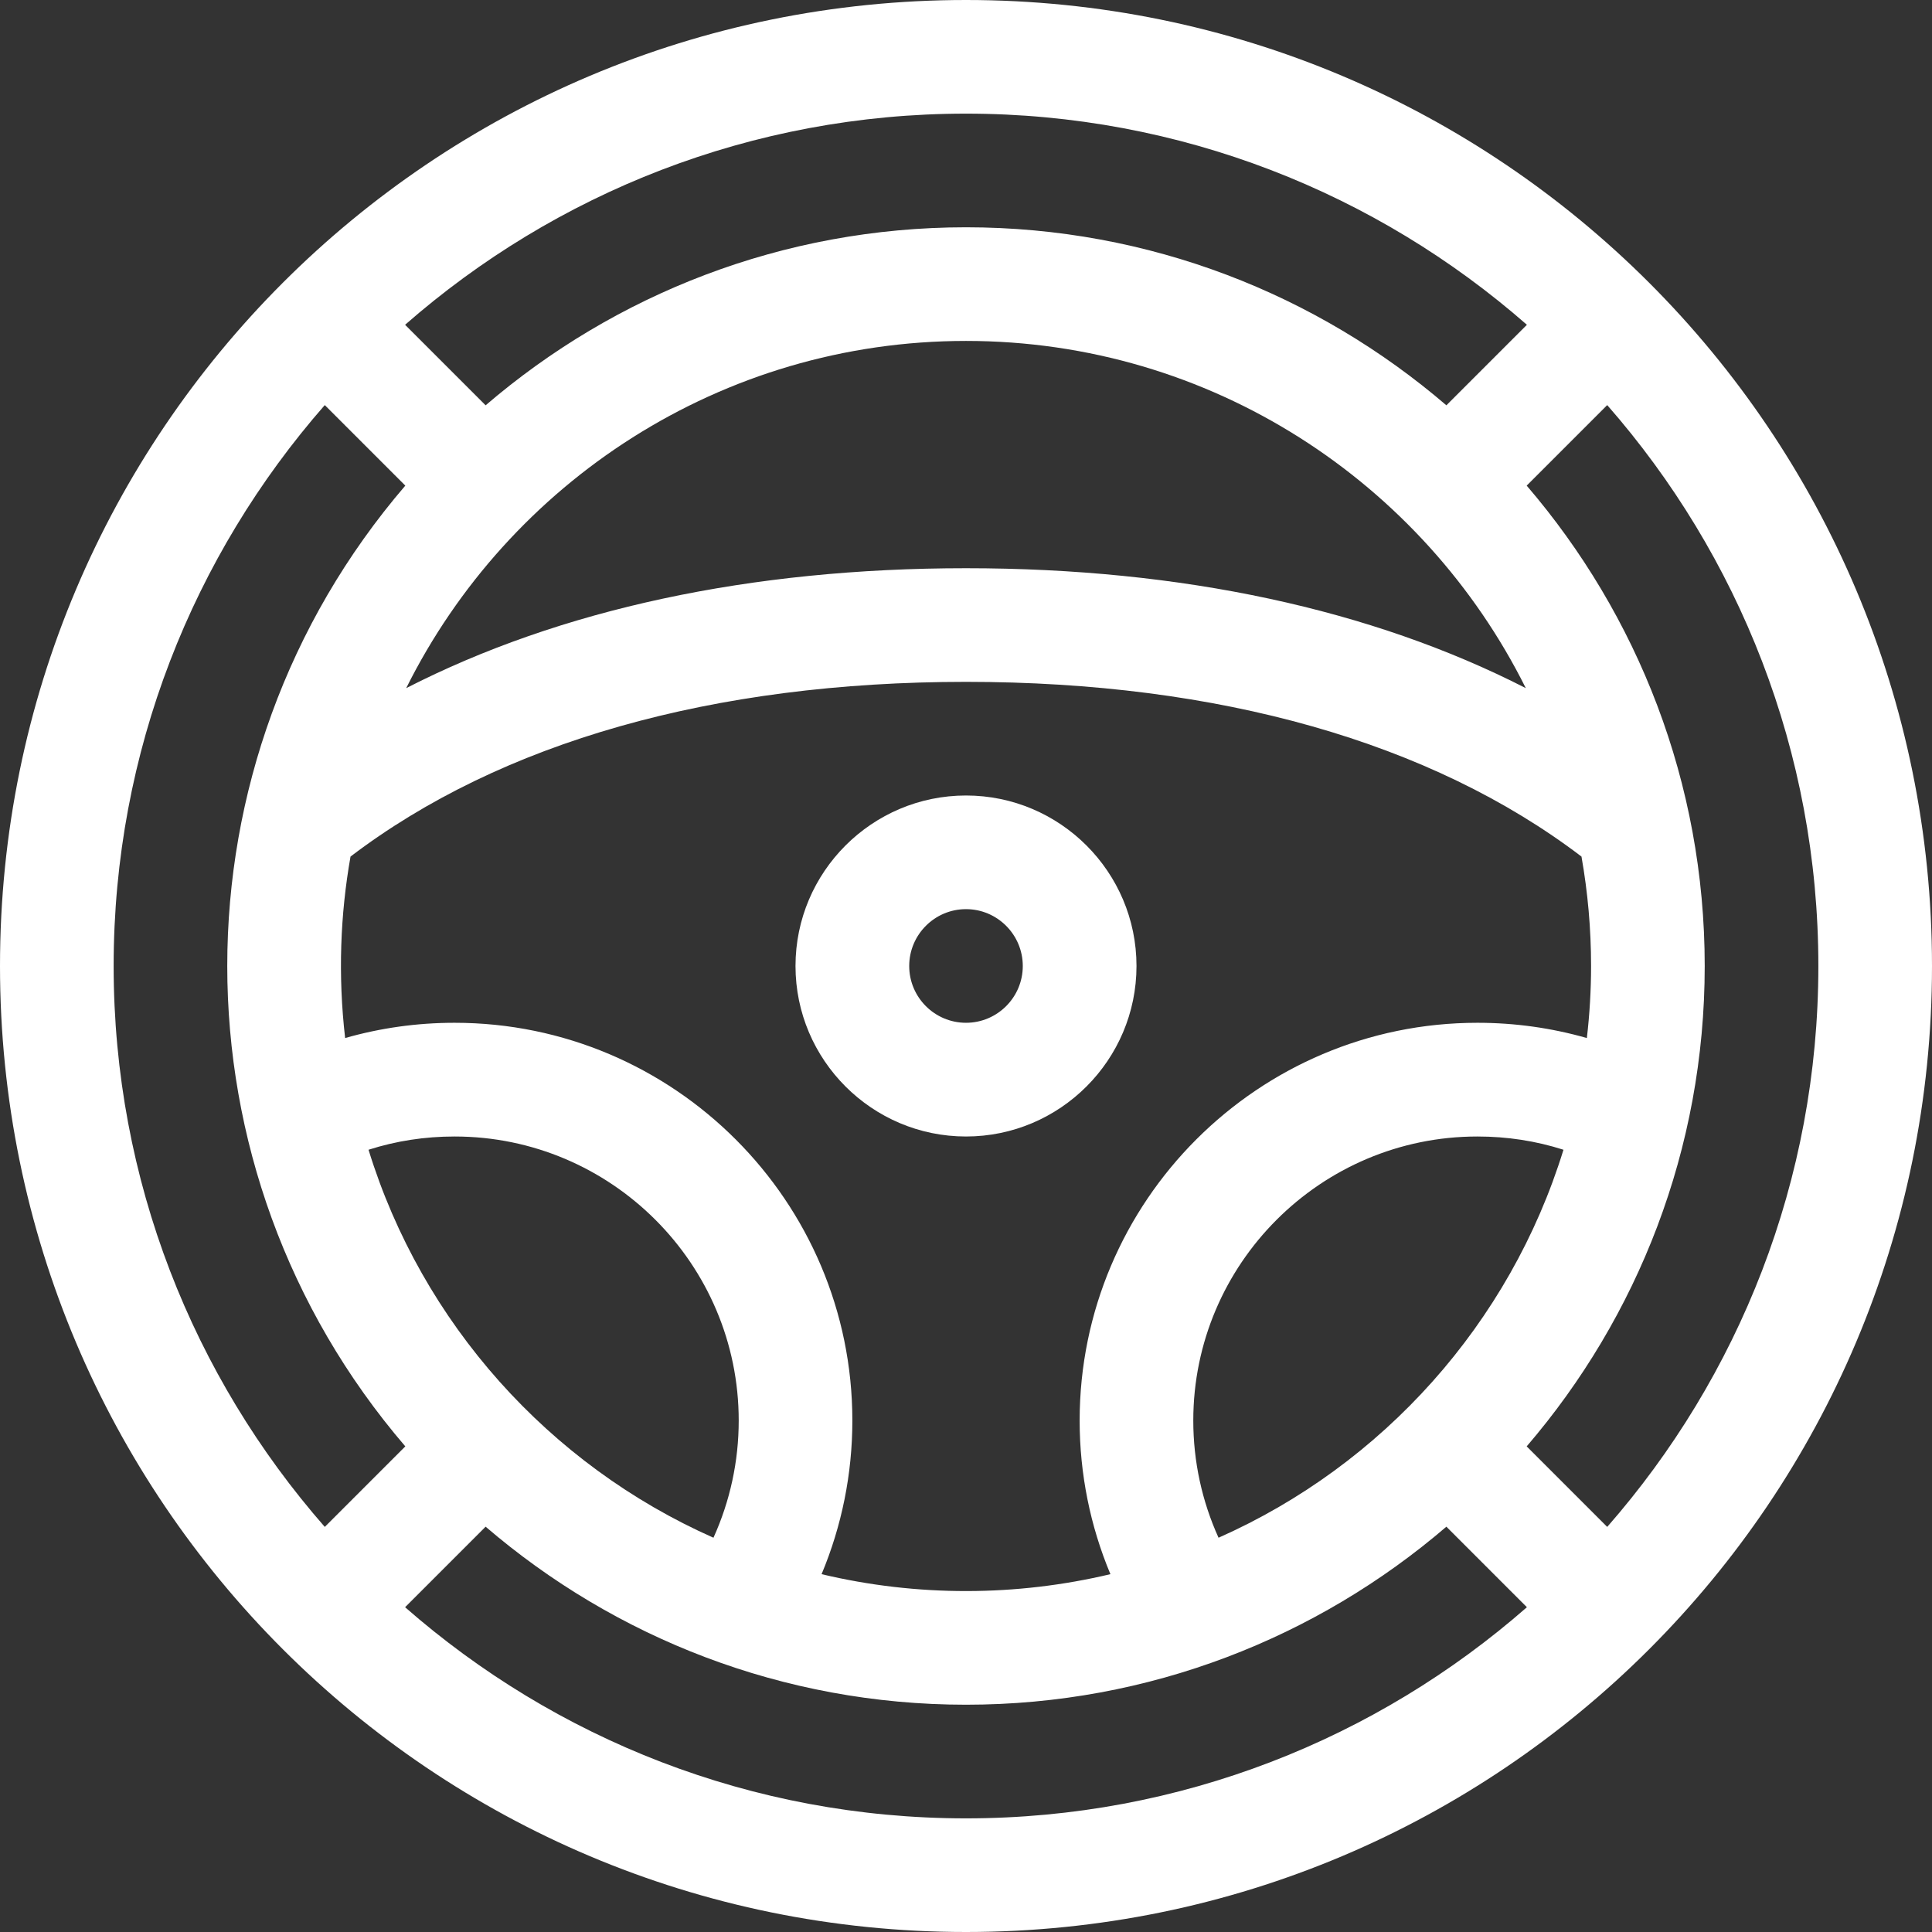
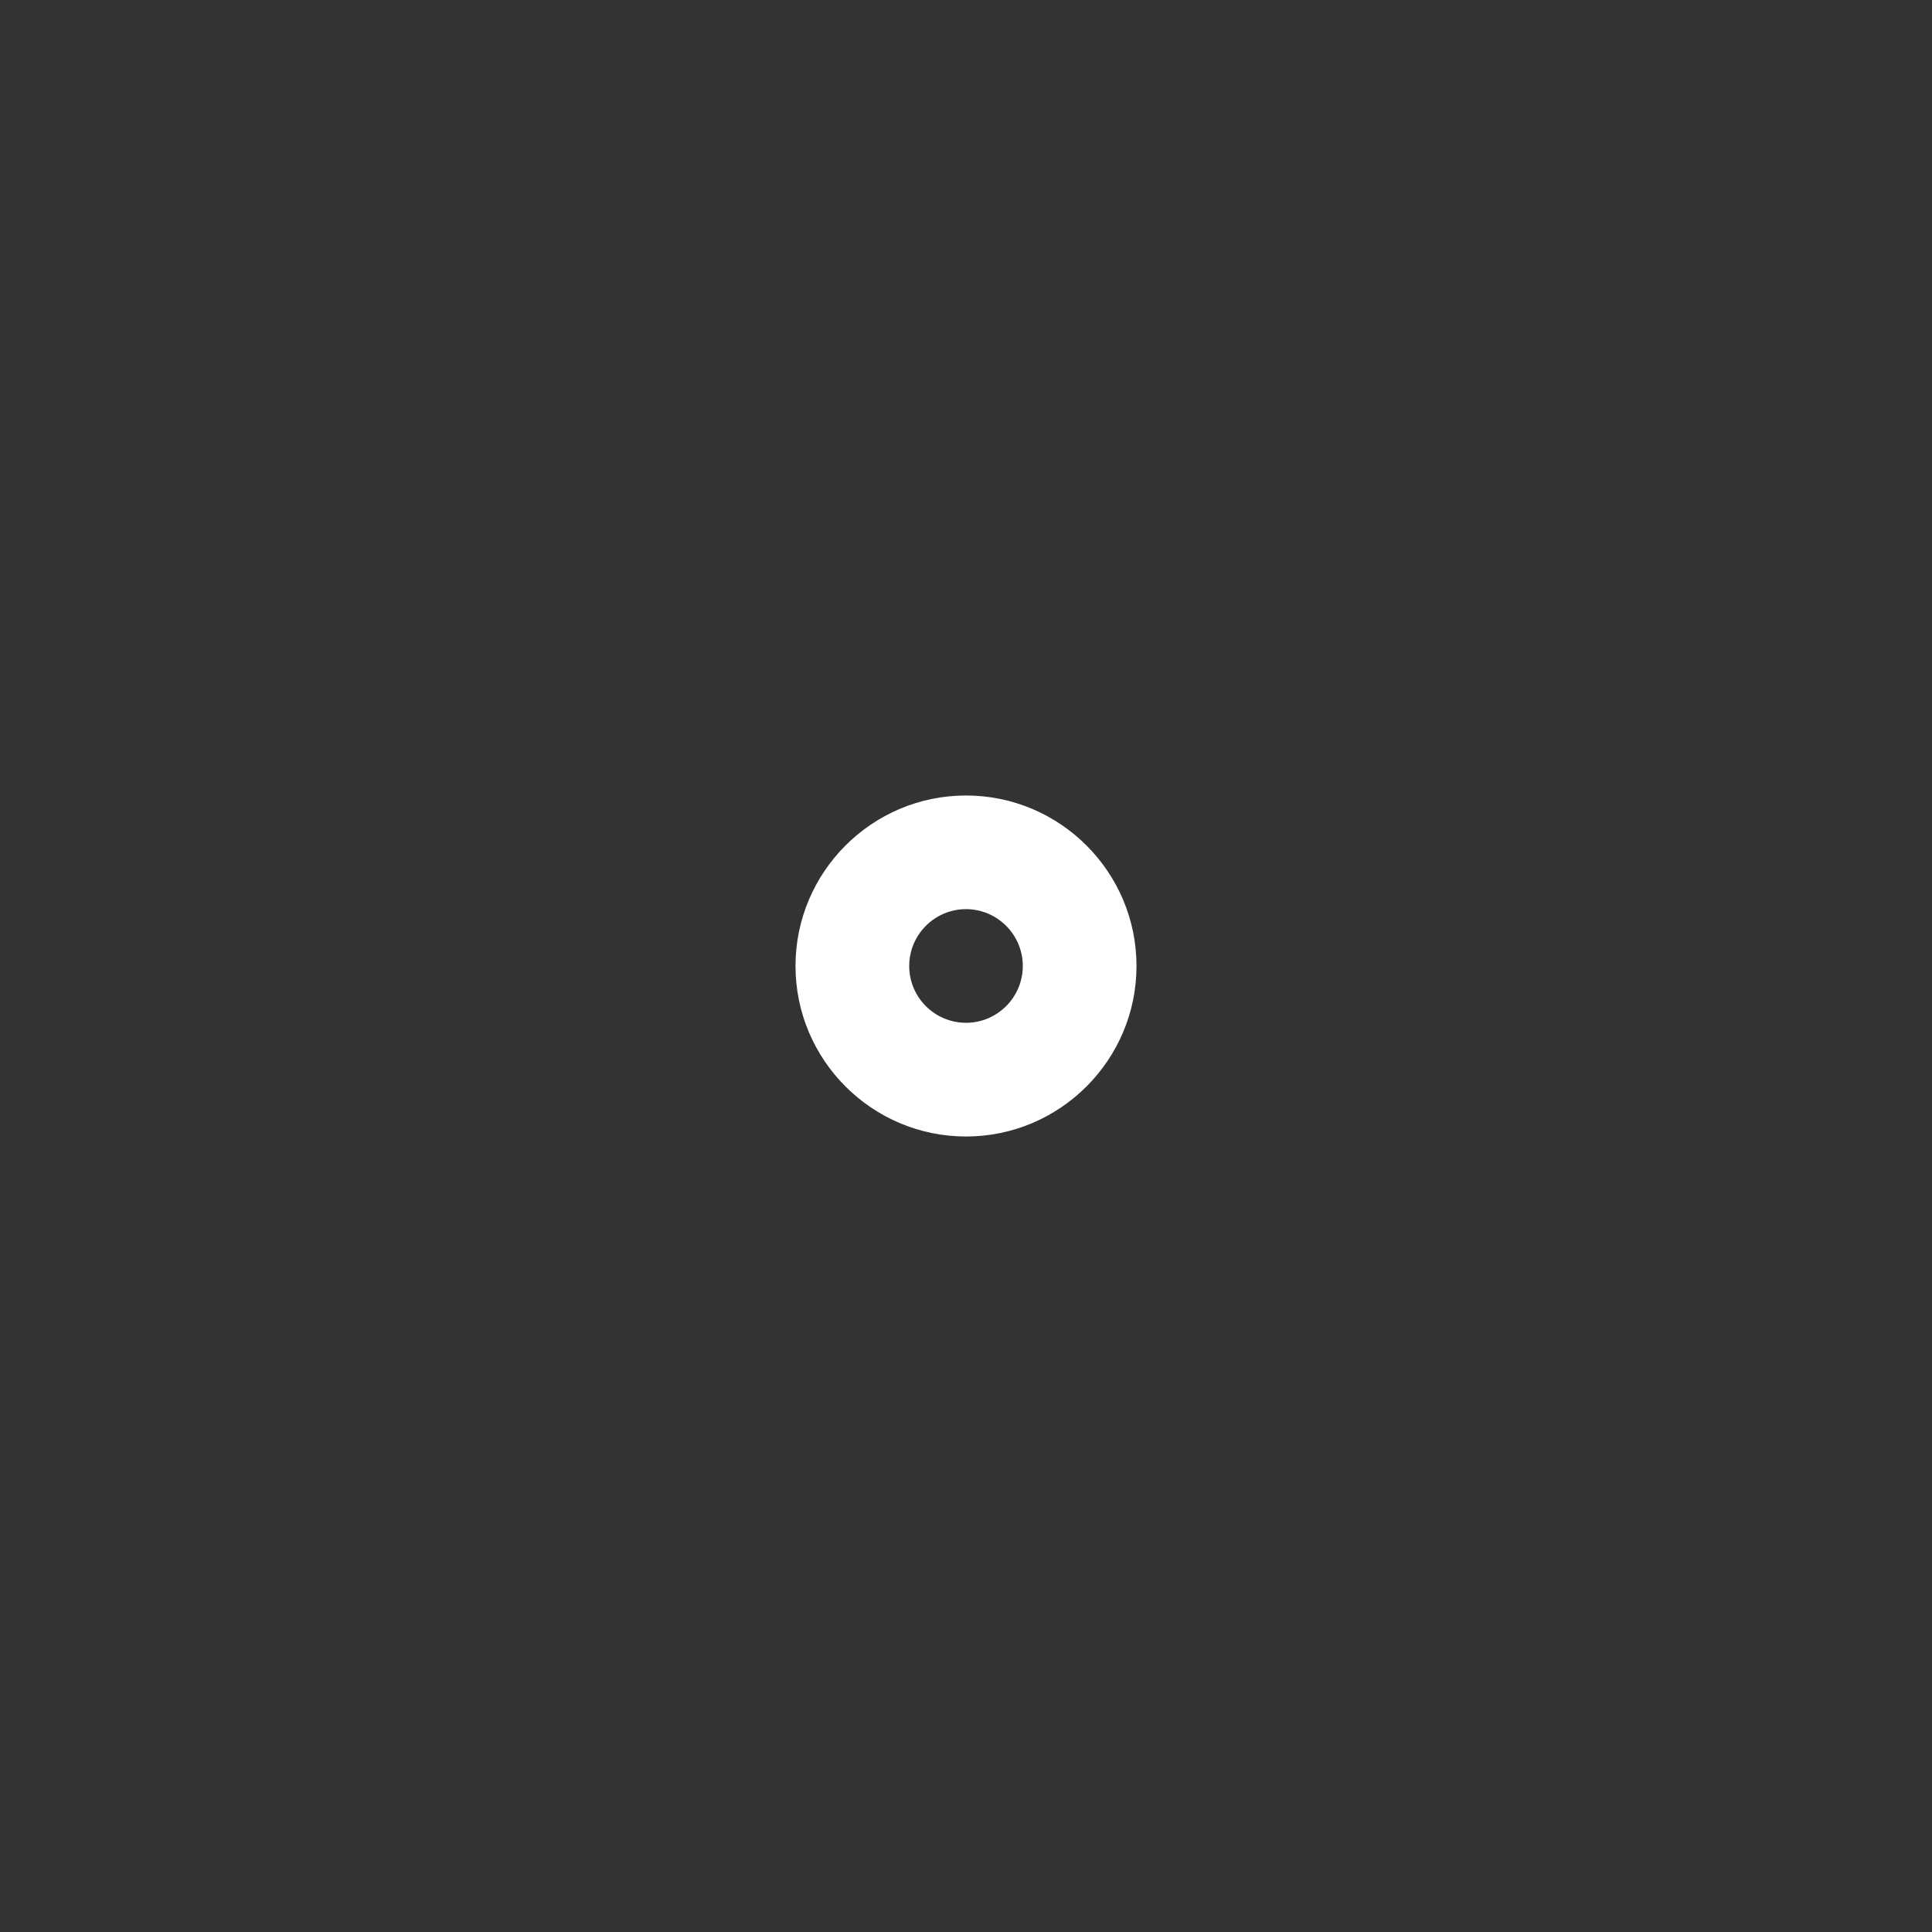
<svg xmlns="http://www.w3.org/2000/svg" width="28" height="28" viewBox="0 0 28 28" fill="none">
  <rect x="0" y="0" width="28" height="28" fill="#333333" stroke="none" />
-   <path d="M14 0C6.263 0 0 6.262 0 14C0 21.737 6.262 28 14 28C21.737 28 28 21.738 28 14C28 6.263 21.738 0 14 0ZM22.129 4.707L20.962 5.874C19.089 4.267 16.656 3.294 14 3.294C11.344 3.294 8.911 4.267 7.038 5.874L5.871 4.707C8.045 2.803 10.89 1.647 14 1.647C17.11 1.647 19.955 2.803 22.129 4.707ZM17.66 22.286C17.42 21.756 17.294 21.18 17.294 20.588C17.294 18.318 19.141 16.471 21.412 16.471C21.842 16.471 22.259 16.535 22.659 16.663C21.884 19.179 20.04 21.23 17.66 22.286ZM5.341 16.663C5.741 16.535 6.158 16.471 6.588 16.471C8.859 16.471 10.706 18.318 10.706 20.588C10.706 21.18 10.58 21.756 10.34 22.286C7.96 21.23 6.116 19.179 5.341 16.663ZM6.588 14.823C6.044 14.823 5.513 14.898 5.002 15.044C4.897 14.135 4.932 13.252 5.08 12.414C7.258 10.757 10.334 9.882 14 9.882C17.666 9.882 20.742 10.757 22.92 12.414C23.011 12.929 23.059 13.459 23.059 14C23.059 14.353 23.038 14.701 22.998 15.044C22.487 14.898 21.956 14.823 21.412 14.823C18.233 14.823 15.647 17.41 15.647 20.588C15.647 21.36 15.8 22.114 16.093 22.814C14.733 23.137 13.294 23.144 11.907 22.814C12.2 22.114 12.353 21.36 12.353 20.588C12.353 17.41 9.767 14.823 6.588 14.823ZM14 8.235C10.876 8.235 8.118 8.831 5.887 9.973C7.372 6.993 10.451 4.941 14 4.941C17.549 4.941 20.628 6.993 22.113 9.973C19.881 8.831 17.124 8.235 14 8.235ZM1.647 14C1.647 10.89 2.803 8.045 4.707 5.871L5.874 7.038C2.434 11.047 2.433 16.951 5.874 20.962L4.707 22.129C2.803 19.955 1.647 17.11 1.647 14ZM5.871 23.293L7.038 22.126C8.911 23.733 11.344 24.706 14 24.706C16.656 24.706 19.089 23.733 20.962 22.126L22.129 23.293C19.955 25.197 17.11 26.353 14 26.353C10.89 26.353 8.045 25.197 5.871 23.293ZM23.293 22.129L22.126 20.962C23.733 19.089 24.706 16.656 24.706 14C24.706 11.344 23.733 8.911 22.126 7.038L23.293 5.871C25.197 8.045 26.353 10.89 26.353 14C26.353 17.11 25.197 19.955 23.293 22.129Z" fill="white" />
  <path d="M16.471 14C16.471 12.637 15.362 11.529 14 11.529C12.638 11.529 11.529 12.637 11.529 14C11.529 15.362 12.638 16.471 14 16.471C15.362 16.471 16.471 15.362 16.471 14ZM13.177 14C13.177 13.546 13.546 13.176 14 13.176C14.454 13.176 14.823 13.546 14.823 14C14.823 14.454 14.454 14.823 14 14.823C13.546 14.823 13.177 14.454 13.177 14Z" fill="white" />
</svg>